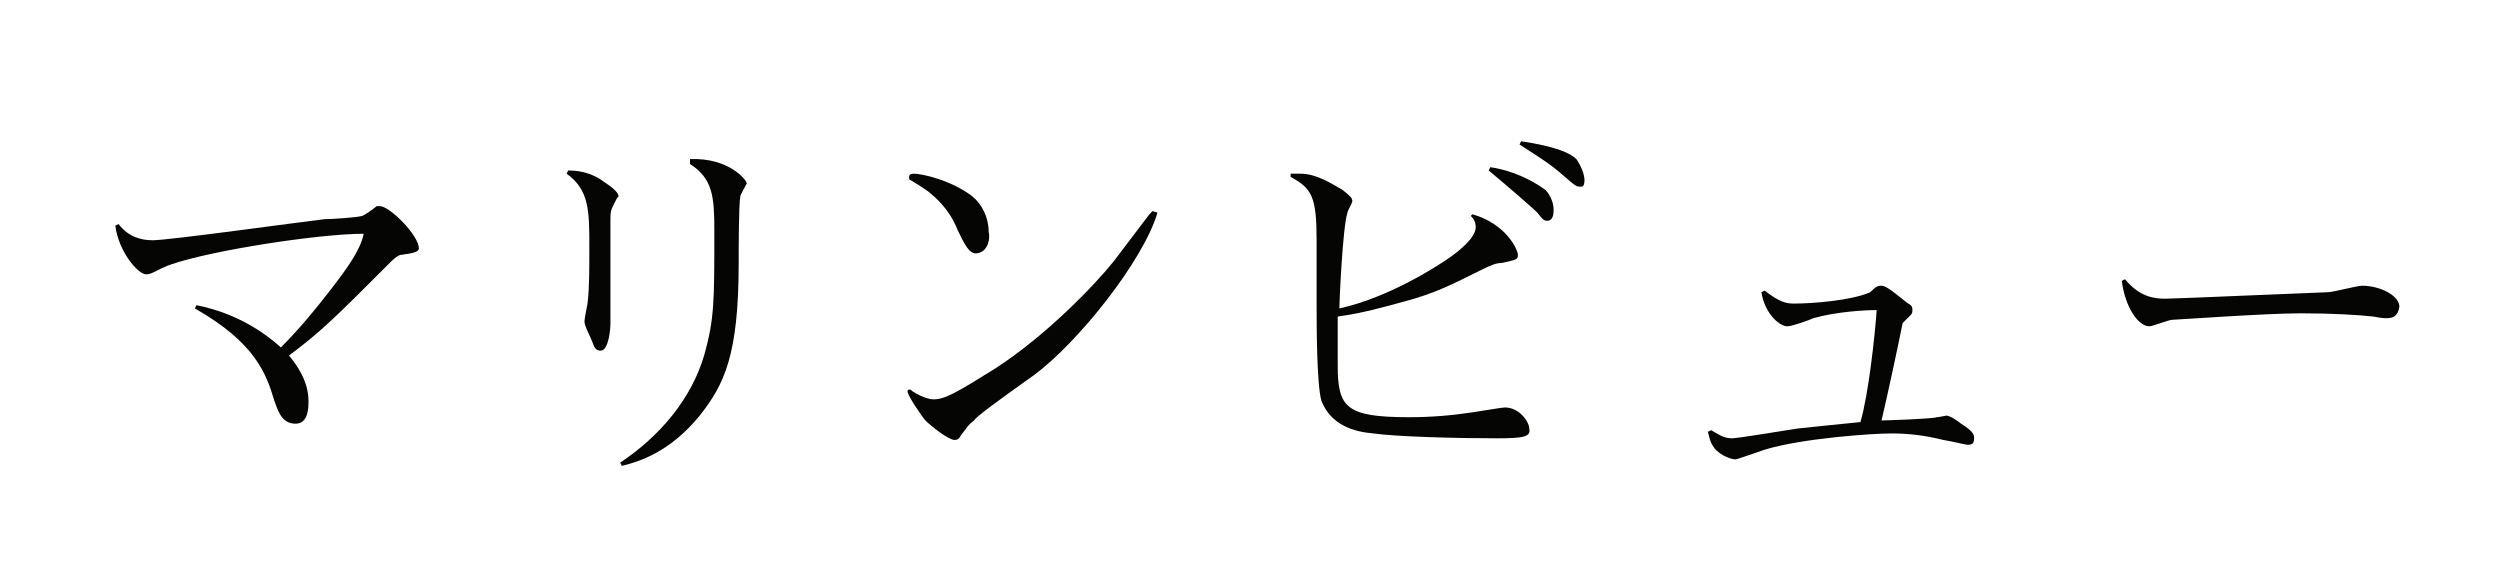
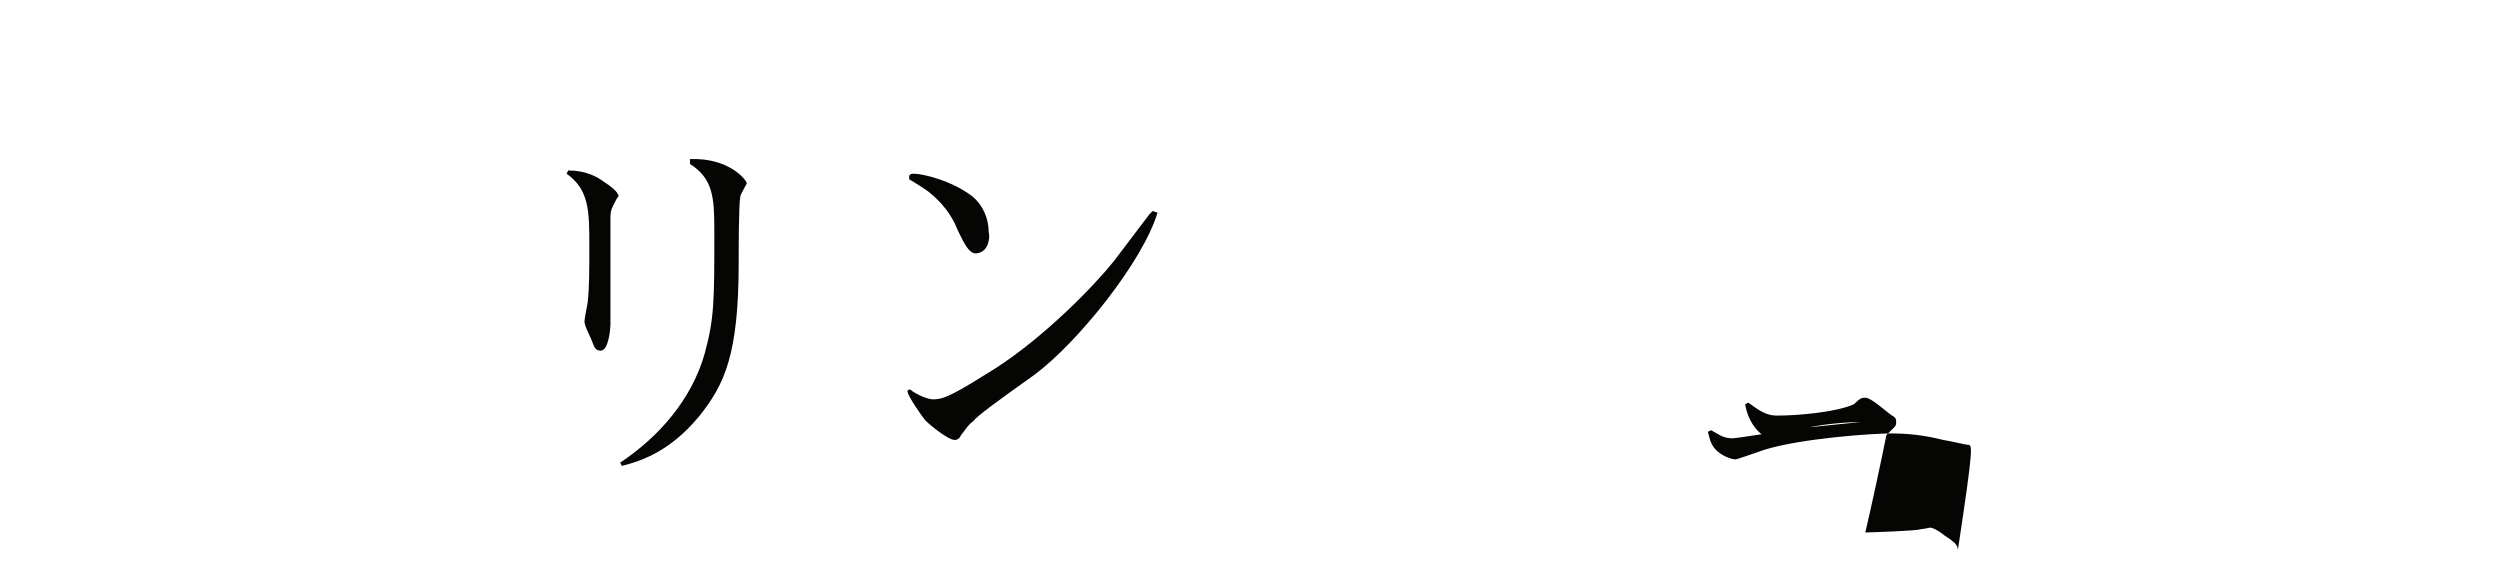
<svg xmlns="http://www.w3.org/2000/svg" version="1.1" id="レイヤー_1" x="0px" y="0px" viewBox="0 0 154 36" style="enable-background:new 0 0 154 36;" xml:space="preserve">
  <style type="text/css">
	.st0{enable-background:new    ;}
	.st1{fill:#050504;}
</style>
  <g id="グループ_230" transform="translate(0.003)">
    <g class="st0">
-       <path class="st1" d="M24.7,15.7c-0.2,0-0.6,0.4-0.6,0.4c-3.6,3.6-4.3,4.3-6.3,5.8c0.5,0.6,1.2,1.6,1.2,2.8c0,0.4,0,1.4-0.8,1.4    c-0.9,0-1.1-0.9-1.3-1.4C16.4,23,15.7,21.1,12,19l0.1-0.2c2.5,0.5,4.2,1.7,5.2,2.6c1.1-1.1,2.1-2.3,3.1-3.6c1-1.3,1.8-2.4,2-3.4    c-2.7,0-9.3,1-11.9,1.9c-0.3,0.1-0.7,0.3-1.1,0.5c0,0-0.2,0.1-0.4,0.1c-0.5,0-1.7-1.4-1.9-3l0.2-0.1c0.6,0.8,1.4,1,2.1,1    c1,0,8.9-1.1,10.6-1.3c0.4,0,2-0.1,2.3-0.2c0.1,0,0.8-0.5,0.9-0.6c0.1,0,0.1,0,0.2,0c0.6,0,2.4,1.8,2.4,2.6    C25.8,15.5,25.5,15.6,24.7,15.7z" />
      <path class="st1" d="M37.8,12.6c-0.2,0.4-0.2,0.5-0.2,1V20c0,0.2-0.1,1.6-0.6,1.6c-0.3,0-0.4-0.2-0.5-0.5c-0.1-0.3-0.5-1-0.5-1.3    c0-0.2,0.2-1.1,0.2-1.2c0.1-0.9,0.1-2,0.1-3.4c0-2.2,0-3.5-1.4-4.5l0.1-0.2c1.1,0,1.8,0.4,2.2,0.7c0.3,0.2,0.9,0.6,0.9,0.9    C38,12.2,38,12.2,37.8,12.6z M45.6,12.1c-0.1,0.5-0.1,3.4-0.1,4.1c0,5.7-0.9,7.5-2.4,9.4c-1.8,2.2-3.6,2.8-4.8,3.1l-0.1-0.2    c2.4-1.6,4.4-3.9,5.2-6.7c0.6-2.2,0.6-3.2,0.6-7.6c0-2.1-0.1-3.2-1.5-4.1l0-0.3c2.4-0.1,3.5,1.3,3.5,1.5    C45.9,11.5,45.6,12,45.6,12.1z" />
      <path class="st1" d="M63.7,23.1c-2.4,1.7-3.6,2.6-3.7,2.8c-0.4,0.3-0.4,0.4-0.8,0.9c-0.1,0.2-0.2,0.3-0.4,0.3    c-0.4,0-1.5-0.9-1.8-1.2c-0.1-0.1-1.1-1.5-1.1-1.8c0-0.1,0.1-0.1,0.1-0.1c0.1,0,0.1,0,0.2,0.1c0.3,0.2,0.9,0.5,1.3,0.5    c0.7,0,1.4-0.4,3.8-1.9c3.1-2,6.1-5.1,7.3-6.6l2.2-2.9l0.2-0.2l0.3,0.1C70.4,16.1,66.4,21.1,63.7,23.1z M60.2,15.6    c-0.5,0.1-0.8-0.6-1.2-1.4c-0.2-0.5-0.6-1.4-1.7-2.3c-0.2-0.2-1.2-0.8-1.2-0.8c-0.1,0-0.1-0.1-0.1-0.2c0-0.2,0.2-0.2,0.3-0.2    c0.5,0,2.3,0.4,3.6,1.4c0.6,0.5,1,1.3,1,2.2C61,14.6,60.9,15.5,60.2,15.6z" />
-       <path class="st1" d="M92.2,27c-2.5,0-6.2-0.1-7.6-0.3c-1.2-0.1-2.6-0.5-3.2-2c-0.3-1-0.3-4.8-0.3-6c0-0.6,0-3.5,0-3.9    c0-2.7-0.3-3.2-1.6-3.9v-0.2c0.2,0,0.4,0,0.6,0c1,0,1.9,0.6,2.6,1c0.5,0.4,0.6,0.5,0.6,0.7c0,0.1-0.3,0.6-0.3,0.7    c-0.3,0.9-0.5,5.6-0.5,5.9c3.2-0.7,6.3-2.8,6.6-3c0.9-0.6,1.8-1.4,1.8-2c0-0.3-0.1-0.5-0.3-0.7l0.1-0.1c2.1,0.6,2.8,2.2,2.8,2.5    c0,0.3-0.1,0.3-1,0.5c-0.3,0-0.6,0.1-1.2,0.4c-2,1-3,1.5-4.9,2c-1.1,0.3-2.5,0.7-4,0.9v3c0,2.6,0.5,3.2,4.4,3.2    c1.3,0,2.6-0.1,3.9-0.3c0.7-0.1,1.8-0.3,2-0.3c0.9,0,1.5,0.9,1.5,1.3C94.3,26.9,93.9,27,92.2,27z M95.3,13.6    c-0.2,0-0.3-0.1-0.6-0.5c-0.3-0.3-1.8-1.6-3-2.6l0.1-0.2c0.7,0.1,2,0.4,3.4,1.4c0.2,0.2,0.5,0.7,0.5,1.2    C95.7,13.1,95.7,13.6,95.3,13.6z M97.4,11.5c-0.3,0-0.3,0-1-0.6c-1-0.9-1.9-1.4-2.8-2l0.1-0.2c0.6,0.1,2.7,0.4,3.4,1.1    c0,0,0.5,0.7,0.5,1.3C97.6,11.2,97.6,11.5,97.4,11.5z" />
-       <path class="st1" d="M121.2,27.4c-0.1,0-0.9-0.2-1.5-0.3c-1.2-0.3-2.2-0.4-3.2-0.4c-1.2,0-5.5,0.3-7.8,1c-0.3,0.1-1.7,0.6-1.8,0.6    c-0.2,0-0.9-0.2-1.3-0.7c-0.3-0.4-0.3-0.7-0.4-1l0.2-0.1c0.4,0.2,0.7,0.5,1.3,0.5c0.3,0,3.4-0.5,4-0.6c0.9-0.1,2.9-0.3,3.9-0.4    c0.5-1.7,0.9-5.4,1-6.9c-0.7,0-2.5,0.1-3.9,0.5c-0.2,0.1-1.3,0.5-1.6,0.5c-0.5,0-1.4-0.8-1.6-2.1l0.2-0.1c0.9,0.7,1.3,0.8,1.8,0.8    c1.2,0,3.6-0.2,4.7-0.7c0.4-0.4,0.5-0.4,0.7-0.4c0.4,0,1.3,0.9,1.8,1.2c0.1,0.1,0.1,0.2,0.1,0.3c0,0.1,0,0.2-0.1,0.3    c-0.1,0.1-0.1,0.1-0.5,0.5c-0.3,1.5-0.9,4.3-1.3,6c0.2,0,3.2-0.1,3.4-0.2c0.1,0,0.6-0.1,0.6-0.1c0.1,0,0.4,0.1,0.9,0.5    c0.8,0.5,0.8,0.7,0.8,0.9C121.6,27.3,121.5,27.4,121.2,27.4z" />
-       <path class="st1" d="M147,19.6c-0.1,0-0.3,0-0.8-0.1c-0.9-0.1-2.5-0.2-4.5-0.2c-2.1,0-7.7,0.4-7.9,0.4c-0.2,0-1.2,0.4-1.4,0.4    c-0.7,0-1.5-1.2-1.7-2.8l0.2-0.1c0.9,1.1,1.8,1.2,2.5,1.2c0.6,0,9.7-0.4,10-0.4c0.3,0,1.8-0.4,2.1-0.4c1.1,0,2.3,0.6,2.3,1.3    C147.7,19.5,147.4,19.6,147,19.6z" />
+       <path class="st1" d="M121.2,27.4c-0.1,0-0.9-0.2-1.5-0.3c-1.2-0.3-2.2-0.4-3.2-0.4c-1.2,0-5.5,0.3-7.8,1c-0.3,0.1-1.7,0.6-1.8,0.6    c-0.2,0-0.9-0.2-1.3-0.7c-0.3-0.4-0.3-0.7-0.4-1l0.2-0.1c0.4,0.2,0.7,0.5,1.3,0.5c0.3,0,3.4-0.5,4-0.6c0.9-0.1,2.9-0.3,3.9-0.4    c-0.7,0-2.5,0.1-3.9,0.5c-0.2,0.1-1.3,0.5-1.6,0.5c-0.5,0-1.4-0.8-1.6-2.1l0.2-0.1c0.9,0.7,1.3,0.8,1.8,0.8    c1.2,0,3.6-0.2,4.7-0.7c0.4-0.4,0.5-0.4,0.7-0.4c0.4,0,1.3,0.9,1.8,1.2c0.1,0.1,0.1,0.2,0.1,0.3c0,0.1,0,0.2-0.1,0.3    c-0.1,0.1-0.1,0.1-0.5,0.5c-0.3,1.5-0.9,4.3-1.3,6c0.2,0,3.2-0.1,3.4-0.2c0.1,0,0.6-0.1,0.6-0.1c0.1,0,0.4,0.1,0.9,0.5    c0.8,0.5,0.8,0.7,0.8,0.9C121.6,27.3,121.5,27.4,121.2,27.4z" />
    </g>
  </g>
</svg>